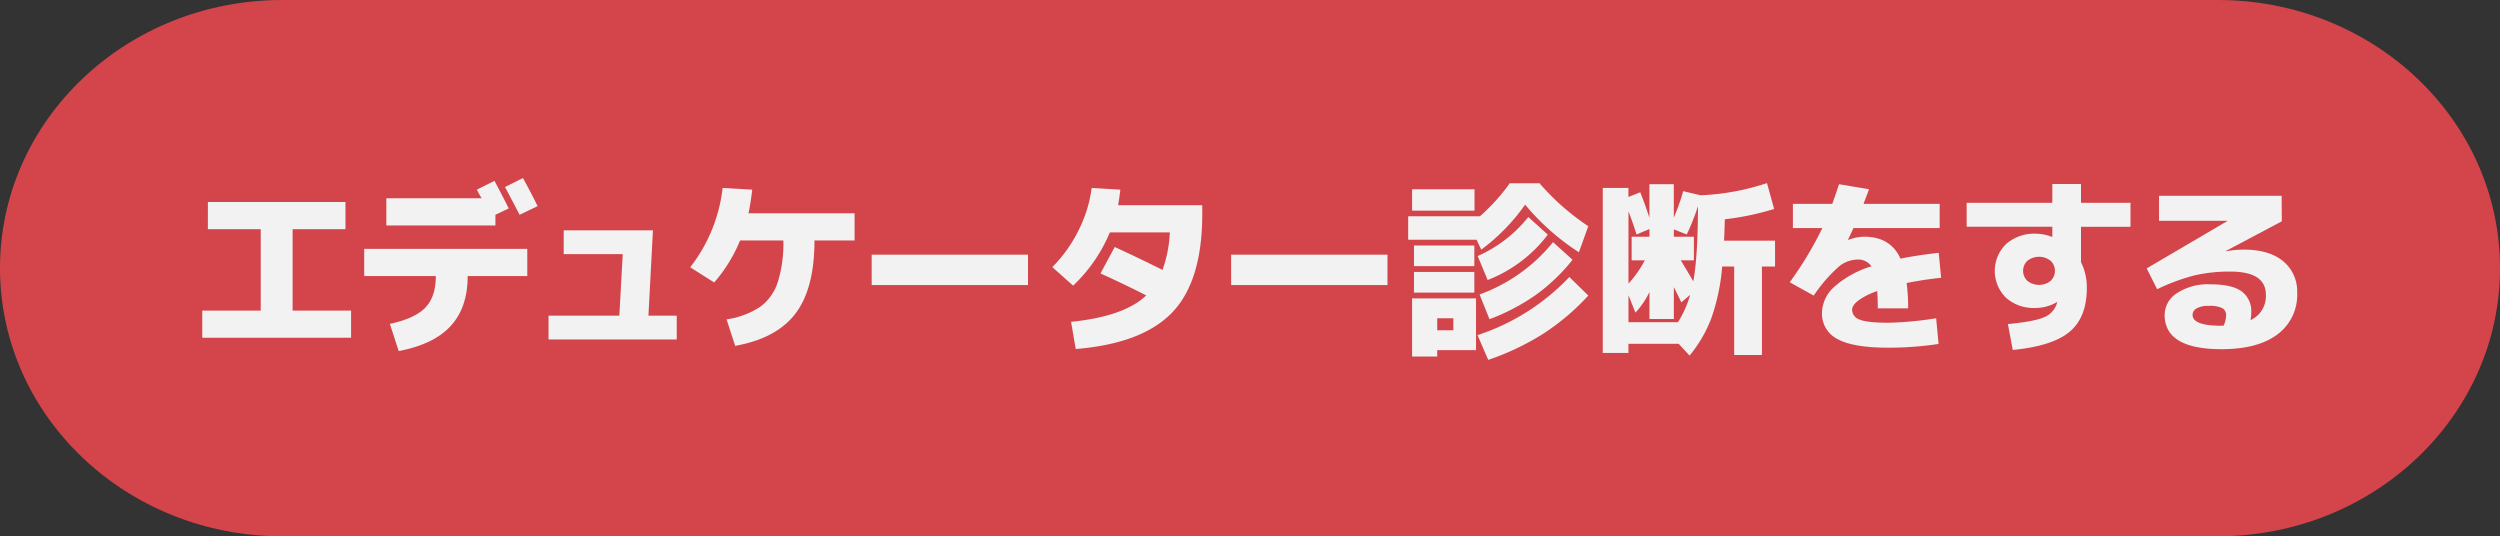
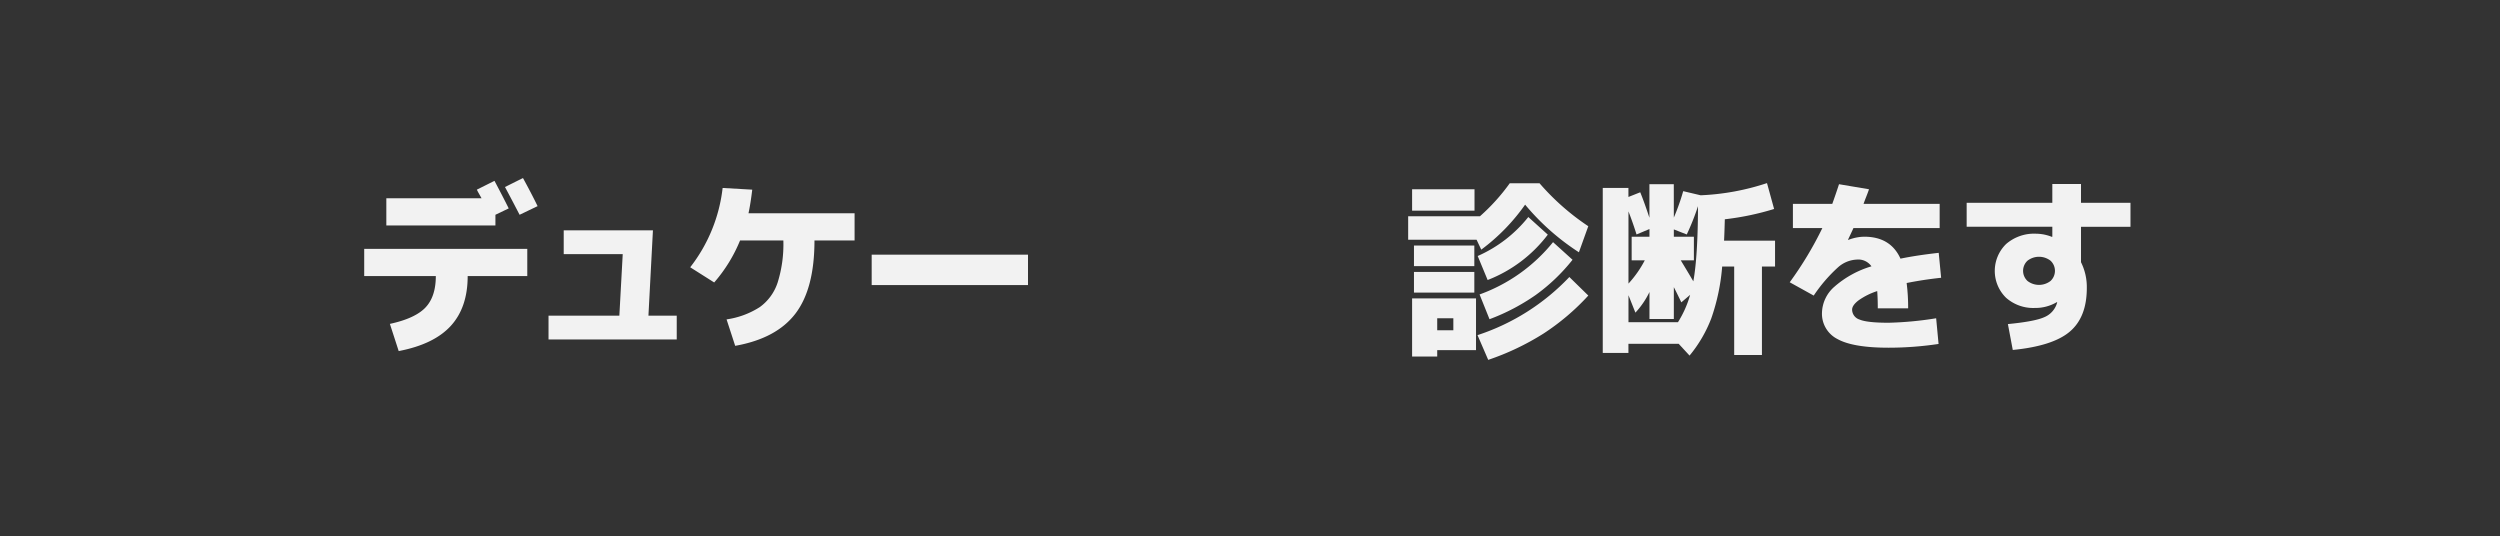
<svg xmlns="http://www.w3.org/2000/svg" width="620" height="133" viewBox="0 0 620 133">
  <rect x="0" y="0" width="620" height="133" fill="#333333" stroke="none" />
  <g id="グループ_300" data-name="グループ 300" transform="translate(-5190 -4775.036)">
-     <path id="パス_2248" data-name="パス 2248" d="M5260,4775.036h480c38.66,0,70,29.773,70,66.5h0c0,36.727-31.34,66.5-70,66.5H5260c-38.66,0-70-29.773-70-66.5h0C5190,4804.809,5221.34,4775.036,5260,4775.036Z" fill="#d3454b" />
    <g id="グループ_299" data-name="グループ 299">
      <g id="グループ_298" data-name="グループ 298">
-         <path id="パス_2249" data-name="パス 2249" d="M5241.557,4825.138h34.119v6.742h-13.109v20.179h14.5v6.742h-36.908v-6.742h14.5V4831.88h-13.108Z" fill="#f2f2f2" />
        <path id="パス_2250" data-name="パス 2250" d="M5280.324,4836.762h40.442v6.742h-14.783q0,7.766-4.183,12.345t-12.923,6.254l-2.185-6.743q6.23-1.347,8.809-4.045t2.58-7.811h-17.757Zm5.486-5.813v-6.741h23.614q-.234-.418-.652-1.163a10.606,10.606,0,0,1-.51-.976l4.369-2.185q1.905,3.581,3.532,6.835l-3.3,1.581v2.649Zm37.512-4.789-4.463,2.14q-2.508-4.835-3.625-6.882l4.462-2.231Q5321.834,4823.092,5323.322,4826.16Z" fill="#f2f2f2" />
        <path id="パス_2251" data-name="パス 2251" d="M5329.8,4832.158h22.127l-1.115,21.156h7.018v5.906h-31.795v-5.906H5343.6l.836-15.251H5329.8Z" fill="#f2f2f2" />
        <path id="パス_2252" data-name="パス 2252" d="M5401.937,4827.928v6.741h-9.948q0,11.952-4.718,18.134t-14.945,8l-2.138-6.557a20.65,20.65,0,0,0,8.228-3.045,12.157,12.157,0,0,0,4.438-6.092,31.714,31.714,0,0,0,1.418-10.438h-10.737a37.254,37.254,0,0,1-6.415,10.416l-5.95-3.767a39.175,39.175,0,0,0,8.042-19.668l7.345.419q-.42,3.488-.93,5.859Z" fill="#f2f2f2" />
        <path id="パス_2253" data-name="パス 2253" d="M5406.177,4845.735V4838.2h38.767v7.532Z" fill="#f2f2f2" />
-         <path id="パス_2254" data-name="パス 2254" d="M5456.783,4861.591l-1.162-6.742q13.248-1.348,18.641-6.556-5.952-3.023-11.343-5.44l3.533-6.556q4.926,2.231,11.854,5.673a31.582,31.582,0,0,0,1.812-9.3h-14.875a38.589,38.589,0,0,1-9.11,13.205l-5.16-4.6a34.5,34.5,0,0,0,6.531-9.159,32.483,32.483,0,0,0,3.23-10.462l7.113.419q-.234,2-.558,3.859h20.871v2.185q0,16.6-7.414,24.365T5456.783,4861.591Z" fill="#f2f2f2" />
-         <path id="パス_2255" data-name="パス 2255" d="M5495.324,4845.735V4838.2h38.768v7.532Z" fill="#f2f2f2" />
        <path id="パス_2256" data-name="パス 2256" d="M5568.23,4825.789a48.915,48.915,0,0,1-10.876,11.158l-1.163-2.464h-16.966v-5.812h17.8a48.791,48.791,0,0,0,7.392-8.183h7.391a59.524,59.524,0,0,0,12.086,10.648l-2.325,6.463A58.863,58.863,0,0,1,5568.23,4825.789Zm-28.03,1.487v-5.3h15.48v5.3Zm6.23,34.594v1.58h-6.23v-14.413h15.852v12.833Zm-5.765-20.831v-5.114h14.968v5.114Zm0,6.557v-5.116h14.968v5.116Zm5.765,9.345h4v-2.975h-4Zm9.994,1.209a54.91,54.91,0,0,0,22.776-14.414l4.7,4.6a57.833,57.833,0,0,1-11.133,9.439,64.162,64.162,0,0,1-13.69,6.509Zm.046-19.622a33.025,33.025,0,0,0,12.551-9.671l4.834,4.371a34.209,34.209,0,0,1-14.921,11.252Zm.465,9.533a41.475,41.475,0,0,0,18.221-12.973l4.835,4.371a45.866,45.866,0,0,1-9.111,8.718,51.312,51.312,0,0,1-11.482,6.021Z" fill="#f2f2f2" />
        <path id="パス_2257" data-name="パス 2257" d="M5605.11,4829a54.118,54.118,0,0,0,2.325-6.557l4.323,1.024a60.132,60.132,0,0,0,16.455-3.023l1.766,6.417a67.22,67.22,0,0,1-12.225,2.557q-.094,3.534-.186,5.3h12.644v6.417h-3.254v21.946h-6.88v-21.946H5617.1a51.113,51.113,0,0,1-2.7,12.855,32.819,32.819,0,0,1-5.391,9.23l-2.7-2.929h-12.458v2.278h-6.368V4821.65h6.368v2.232l2.929-1.162q.975,2.371,2.277,6.323v-8.322h6.043Zm-6.043,2.836-3.207,1.349q-.929-2.976-2-5.719v17.9a26.739,26.739,0,0,0,4.044-5.765h-3.254v-5.859h4.416Zm0,15.623a20.7,20.7,0,0,1-3.486,5.114l-1.72-4.324v6.695h12.272a25.838,25.838,0,0,0,3.021-6.788l-2.184,1.861q-1.209-2.513-1.86-3.767v7.9h-6.043Zm11.017-13.717v5.859h-3.254q.511.836,1.558,2.581t1.557,2.627q1.115-6.092,1.162-18.646a60.983,60.983,0,0,1-2.789,7.022l-3.208-1.256v1.813Z" fill="#f2f2f2" />
        <path id="パス_2258" data-name="パス 2258" d="M5670.165,4853.966l.6,6.369a83.624,83.624,0,0,1-12.365.931q-8.832,0-12.69-2.139a7.019,7.019,0,0,1-3.859-6.557,8.86,8.86,0,0,1,3.069-6.416,24.5,24.5,0,0,1,9.2-5.068,3.97,3.97,0,0,0-3.626-1.674,7.478,7.478,0,0,0-4.649,1.906,37.711,37.711,0,0,0-6.042,7.021l-5.951-3.3a88.183,88.183,0,0,0,8.088-13.437h-7.3v-6h9.762q.837-2.325,1.674-4.882l7.437,1.255q-.232.7-.7,1.883t-.651,1.744h18.873v6h-21.383q-.418.93-1.348,2.882l.093.047a11.2,11.2,0,0,1,3.951-.791q6.508,0,8.972,5.441,4.042-.837,9.482-1.442l.6,6.184q-4.37.465-8.554,1.3a49.191,49.191,0,0,1,.372,6.277h-7.53q0-2.372-.14-4.277a17.081,17.081,0,0,0-4.625,2.3q-1.6,1.233-1.6,2.3a2.606,2.606,0,0,0,1.859,2.465q1.858.79,7.2.79A85.7,85.7,0,0,0,5670.165,4853.966Z" fill="#f2f2f2" />
        <path id="パス_2259" data-name="パス 2259" d="M5677.733,4825.323h21.244v-4.649h7.112v4.649h12.271v5.952h-12.271v8.788a13.794,13.794,0,0,1,1.44,6.416q0,7.208-4.206,10.788t-14.155,4.556l-1.208-6.416q6.693-.651,9.041-1.72a5.447,5.447,0,0,0,3.091-3.348.521.521,0,0,1,.047-.163.576.576,0,0,0,.047-.162l-.094-.047a10.41,10.41,0,0,1-5.439,1.441,10.154,10.154,0,0,1-7.181-2.557,9.319,9.319,0,0,1,.047-13.3,10.594,10.594,0,0,1,7.414-2.558,10.931,10.931,0,0,1,3.951.791l.093-.047v-2.464h-21.244Zm15.084,14.368a3.433,3.433,0,0,0,0,5.022,4.676,4.676,0,0,0,5.718,0,3.433,3.433,0,0,0,0-5.022,4.676,4.676,0,0,0-5.718,0Z" fill="#f2f2f2" />
-         <path id="パス_2260" data-name="パス 2260" d="M5748.125,4854.431a6.512,6.512,0,0,0,3.812-6.278q0-5.763-8.786-5.765a38.5,38.5,0,0,0-8.948.953,49.594,49.594,0,0,0-9.227,3.418l-2.6-5.161,20.034-11.764v-.047H5725.44V4823.6h30.4l.046,6.323-13.946,7.392.047.047a24.632,24.632,0,0,1,4.462-.419q6.322,0,9.785,2.883a9.632,9.632,0,0,1,3.463,7.812,12.168,12.168,0,0,1-4.881,10.322q-4.881,3.672-13.851,3.674-14.133,0-14.132-8.509a6.449,6.449,0,0,1,3.068-5.394,14,14,0,0,1,8.275-2.185q5.343,0,7.739,1.743a6.05,6.05,0,0,1,2.394,5.231A9.326,9.326,0,0,1,5748.125,4854.431Zm-6.647,1.347a6.944,6.944,0,0,0,.6-2.51,1.978,1.978,0,0,0-.906-1.79,6.924,6.924,0,0,0-3.417-.582,5.713,5.713,0,0,0-3,.628,1.852,1.852,0,0,0-1,1.6q0,2.7,7.2,2.7a1.848,1.848,0,0,0,.255-.023A2.08,2.08,0,0,1,5741.478,4855.778Z" fill="#f2f2f2" />
      </g>
    </g>
  </g>
</svg>